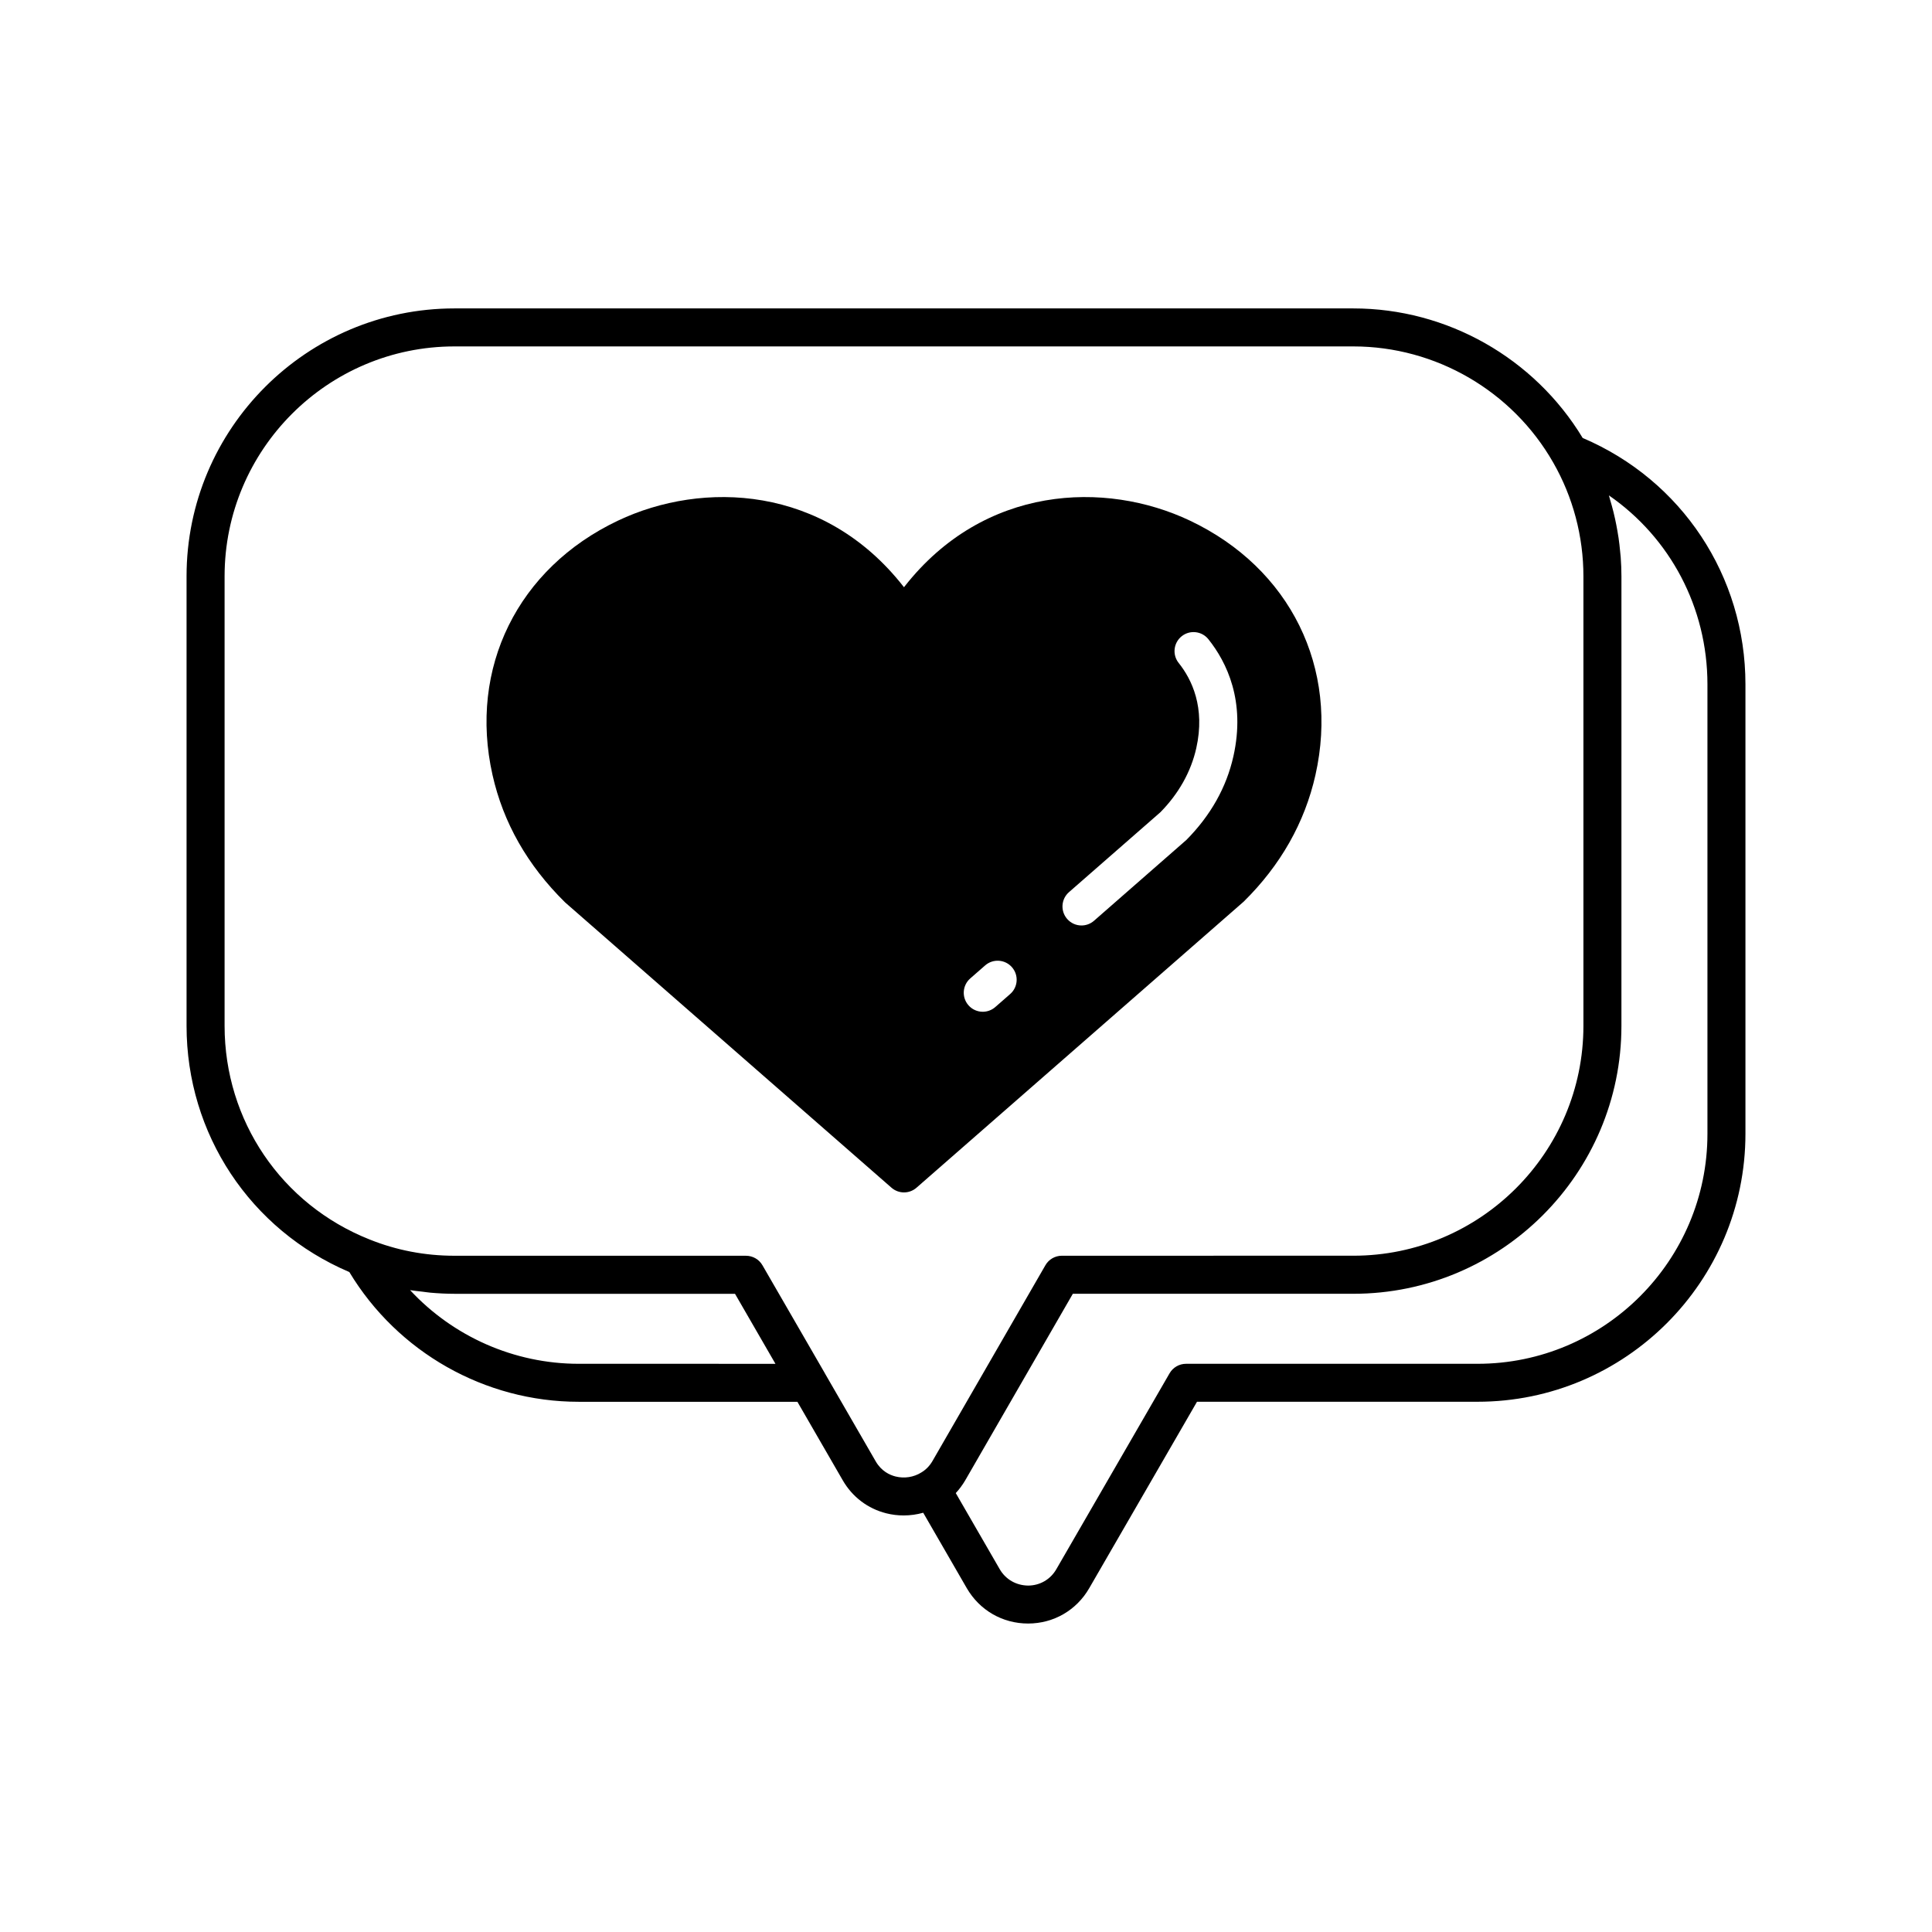
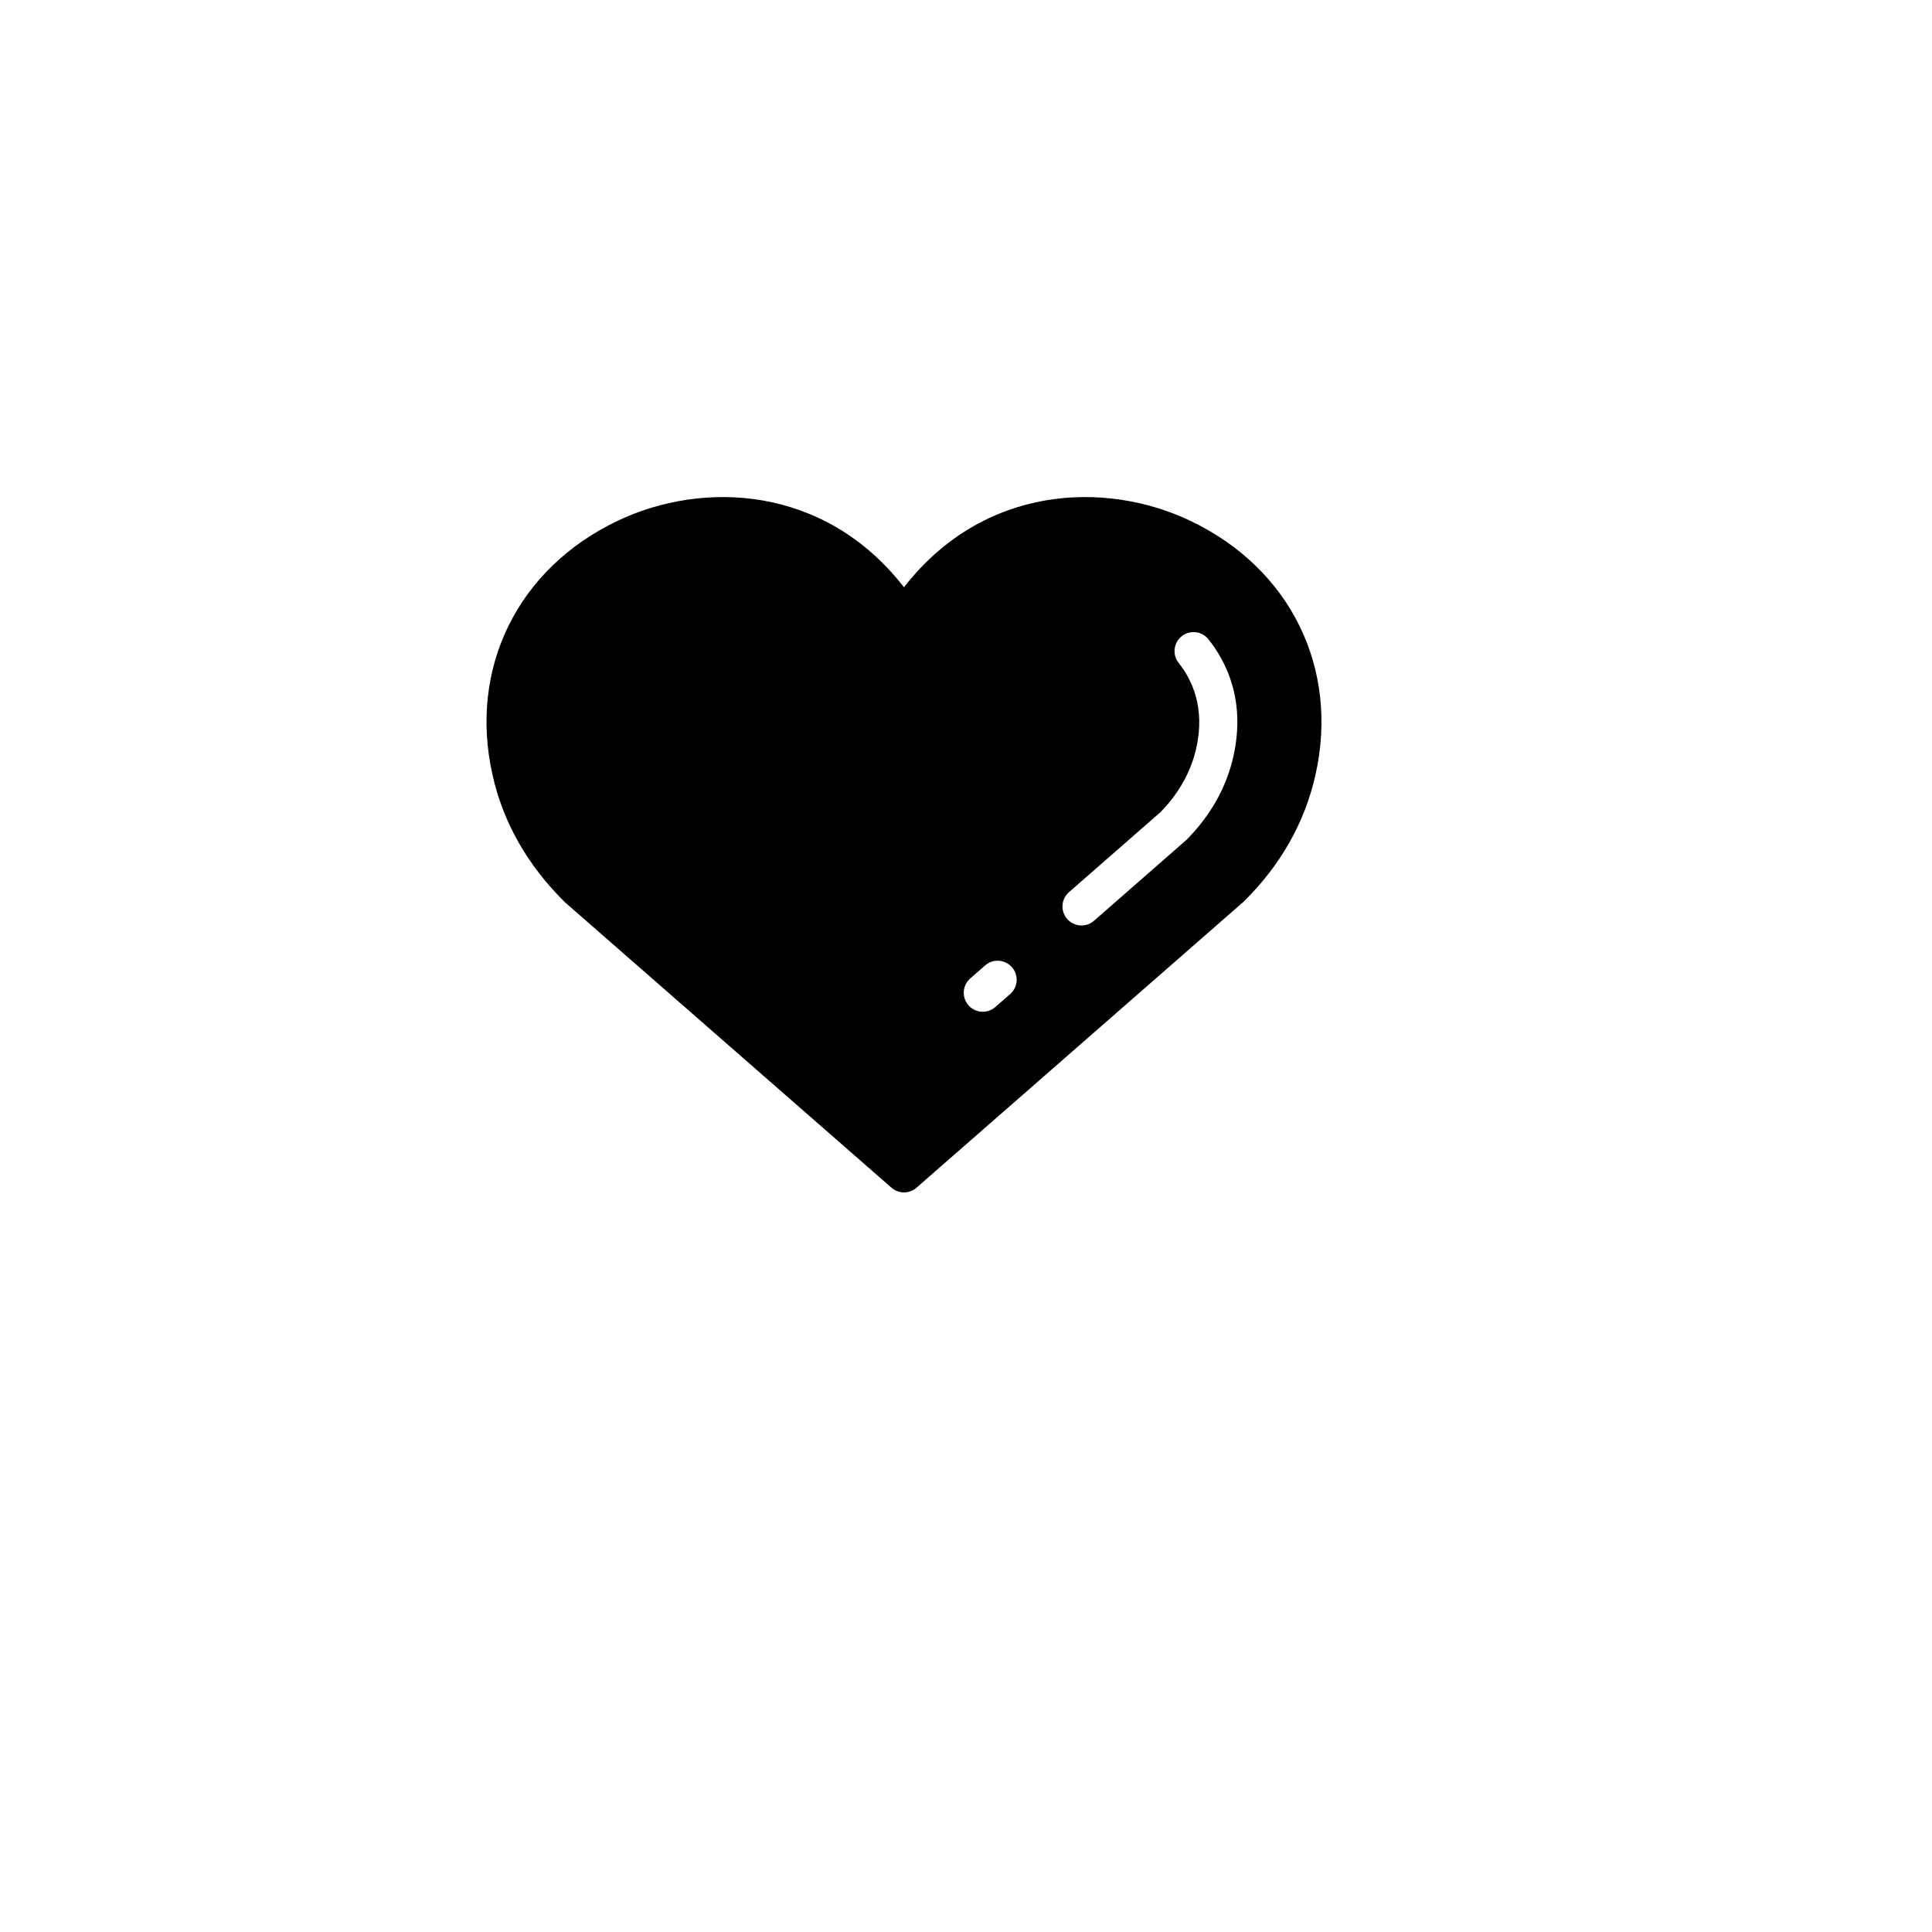
<svg xmlns="http://www.w3.org/2000/svg" fill="#000000" width="800px" height="800px" version="1.1" viewBox="144 144 512 512">
  <g>
-     <path d="m563.43 260.07c-12.828-21.211-35.941-34.336-60.781-34.336h-238.21c-39.148-0.004-71 31.848-71 70.996v119.12c0 28.684 16.895 54.09 43.137 65.254 12.797 21.238 35.902 34.383 60.777 34.383h57.965l12.016 20.801c2.543 4.414 6.641 7.523 11.543 8.754 1.516 0.383 3.07 0.566 4.613 0.566 1.754 0 3.5-0.246 5.172-0.715l11.547 19.992c3.41 5.867 9.477 9.367 16.242 9.367h0.035c6.754-0.012 12.801-3.519 16.176-9.375l28.555-49.398h74.34c39.152 0.008 71.004-31.863 71.004-71.035v-119.08c0-28.707-16.887-54.121-43.133-65.297zm-266.07 245.35c-17.121 0-33.289-7.246-44.684-19.523 1.094 0.184 2.207 0.281 3.312 0.414 0.691 0.082 1.379 0.195 2.074 0.258 2.109 0.188 4.238 0.301 6.383 0.301h74.34l10.719 18.555zm90.781 28.812c-2.008 1.25-4.481 1.633-6.805 1.051-1.574-0.395-3.766-1.414-5.266-4.016l-13.445-23.277c-0.008-0.016-0.012-0.035-0.02-0.051l-16.547-28.633c-0.898-1.559-2.562-2.516-4.363-2.516l-77.25-0.004c-7.816 0-15.391-1.453-22.535-4.328-23.32-9.27-38.391-31.484-38.391-56.598v-119.13c0-33.594 27.332-60.926 60.926-60.926h238.21c21.816 0 42.102 11.777 52.945 30.742 5.25 9.145 8.023 19.582 8.023 30.184v119.12c0 33.598-27.352 60.926-60.969 60.926l-77.25 0.004c-1.801 0-3.465 0.961-4.363 2.523l-29.949 51.922c-0.742 1.266-1.727 2.281-2.949 3zm208.35-89.781c0 33.617-27.332 60.969-60.926 60.969h-77.25c-1.801 0-3.465 0.961-4.363 2.516l-30.012 51.922c-1.559 2.707-4.356 4.328-7.469 4.336-3.168-0.035-5.957-1.621-7.531-4.34l-11.652-20.172c0.941-1.008 1.781-2.144 2.508-3.379l28.516-49.438h74.336c39.172 0 71.047-31.852 71.047-71.004l0.004-119.13c0-1.699-0.074-3.394-0.195-5.086-0.039-0.539-0.105-1.074-0.16-1.613-0.109-1.156-0.234-2.305-0.402-3.453-0.09-0.621-0.199-1.238-0.305-1.855-0.184-1.07-0.391-2.133-0.621-3.191-0.137-0.621-0.277-1.238-0.43-1.855-0.266-1.078-0.566-2.148-0.883-3.211-0.117-0.391-0.203-0.793-0.324-1.18 16.195 11.199 26.113 29.684 26.113 50.082z" />
    <path d="m492.61 349.37c6.367-28.336-6.68-54.789-33.25-67.391-22.496-10.672-54.594-9.406-75.641 17.449l-0.152 0.195-0.156-0.195c-21.047-26.859-53.152-28.117-75.641-17.453-26.566 12.602-39.617 39.059-33.25 67.395 2.84 12.629 9.234 23.922 19.238 33.777l86.492 75.609c0.949 0.828 2.137 1.246 3.316 1.246 1.18 0 2.367-0.414 3.316-1.246l86.711-75.816c9.781-9.648 16.176-20.941 19.016-33.57zm-80.906 58.062-3.945 3.449c-0.953 0.832-2.137 1.246-3.316 1.246-1.402 0-2.801-0.582-3.793-1.723-1.832-2.098-1.617-5.277 0.477-7.109l3.945-3.449c2.082-1.824 5.273-1.625 7.109 0.477 1.832 2.098 1.621 5.281-0.477 7.109zm59.148-62.949c-1.836 8.184-6.023 15.617-12.441 22.105l-24.488 21.426c-0.953 0.832-2.137 1.246-3.316 1.246-1.402 0-2.793-0.582-3.793-1.723-1.832-2.098-1.617-5.277 0.477-7.109l24.223-21.176c4.801-4.875 8.094-10.668 9.512-16.98 2.426-10.809-1.195-18.242-4.66-22.578-1.738-2.172-1.383-5.344 0.793-7.082 2.164-1.734 5.348-1.383 7.078 0.789 4.84 6.062 9.922 16.371 6.617 31.082z" />
  </g>
</svg>